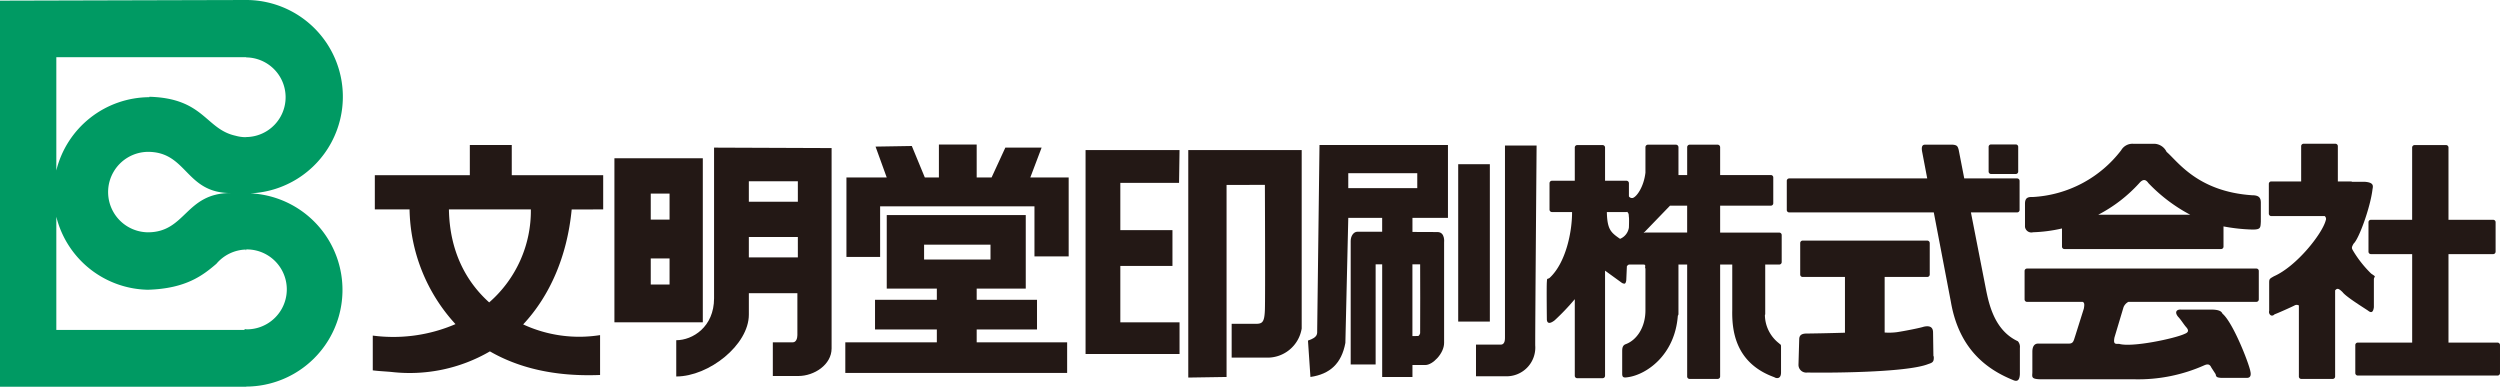
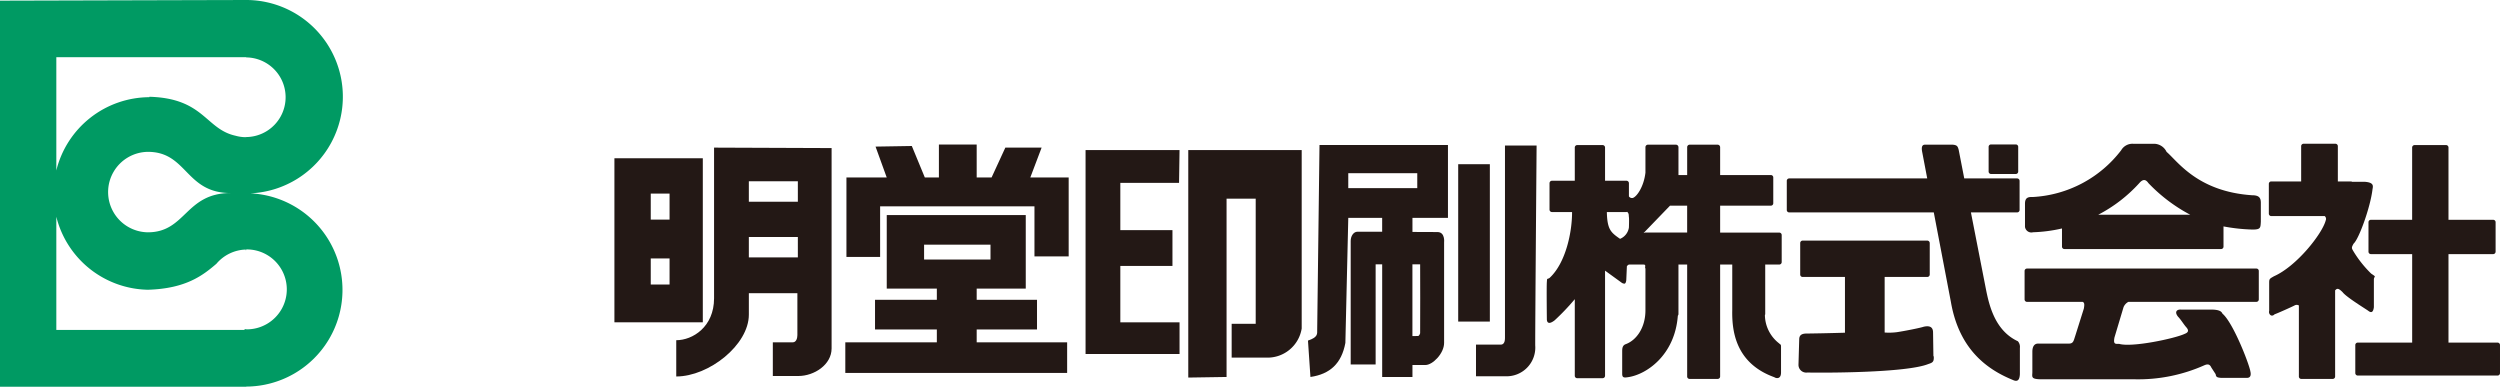
<svg xmlns="http://www.w3.org/2000/svg" width="461.045" height="71.318" viewBox="0 0 461.045 71.318">
  <defs>
    <style>.a{fill:#231815;}.b{fill:#009a63;}</style>
  </defs>
-   <path class="a" d="M111.239,38.622V32.313H94.378V26.741H86.645v5.572H69.124v6.309H75.53A32.041,32.041,0,0,0,84,59.773a28.957,28.957,0,0,1-15.254,2.116V68.3c1.183.153,2.34.189,3.486.3a29.4,29.4,0,0,0,18.116-3.8c5.1,2.945,11.753,4.7,20.317,4.352V61.8a24.557,24.557,0,0,1-14.184-1.974c4.967-5.31,8.131-12.661,8.948-21.2ZM90.214,55.769c-4.251-3.81-7.3-9.43-7.424-17.147H97.9A22.4,22.4,0,0,1,90.214,55.769Z" />
  <path class="a" d="M113.31,29.186V59.439h16.3V29.186Zm10.169,23.285H120.01V47.662h3.469Zm0-11.972H120.01V35.7h3.469Z" />
  <path class="a" d="M131.686,27.223V55.012c0,5.286-3.962,7.73-6.973,7.73v6.687c6.033,0,13.389-5.834,13.389-11.411v-3.95h8.95V61.8c0,.561-.2,1.33-.853,1.33h-3.676v6.211h4.707c2.919,0,6.132-2.079,6.132-5.085V27.308Zm15.453,20.249H138.1v-3.76h9.037Zm0-10.264H138.1v-3.78h9.037Z" />
  <polygon class="a" points="190.009 32.727 192.092 27.223 185.403 27.223 182.867 32.727 180.118 32.727 180.118 26.65 173.151 26.65 173.151 32.727 170.552 32.727 168.156 26.924 161.466 27.035 163.527 32.727 156.098 32.727 156.098 47.388 162.31 47.388 162.31 38.055 190.773 38.055 190.773 47.289 197.082 47.289 197.082 32.727 190.009 32.727" />
  <path class="a" d="M180.118,60.755h11.125V55.294H180.118V53.227h9.05V39.665H163.532V53.227h9.238v2.067h-11.4v5.461h11.4v2.372H155.891v5.65H196.8v-5.65H180.118Zm-9.7-15.635h12.248v2.737H170.418Z" />
  <polygon class="a" points="206.609 49.04 216.222 49.04 216.222 42.443 206.609 42.443 206.609 33.721 217.439 33.721 217.53 27.674 200.197 27.674 200.197 65.284 217.53 65.284 217.53 59.439 206.609 59.439 206.609 49.04" />
-   <path class="a" d="M219.139,69.63V27.674h20.917v32.9a6.384,6.384,0,0,1-6.69,5.37H227.14V59.719h4.434c1.228,0,1.607-.28,1.694-2.542s0-23.078,0-23.078H226.2V69.52Z" />
+   <path class="a" d="M219.139,69.63V27.674h20.917v32.9a6.384,6.384,0,0,1-6.69,5.37H227.14V59.719h4.434s0-23.078,0-23.078H226.2V69.52Z" />
  <path class="a" d="M267.029,40.177V26.741h-23.69l-.426,34.111c0,.714.164,1.335-1.7,1.958l.454,6.71c3.606-.524,5.739-2.48,6.444-6.278l.536-23.065h6.248v2.559h-4.565c-.711,0-1.238.8-1.238,1.7V67.216h4.6V48.753h1.207V69.52h5.583V67.313h2.4c1.321,0,3.436-2.127,3.436-4.071V44.694s.226-1.9-1.227-1.9c-.832,0-2.716-.012-4.609-.019V40.177ZM261.9,48.753s.036,12.289,0,12.7c-.016.073-.153.5-.4.512-.3,0-.677,0-1.025.012V48.753ZM248.645,31.947h12.724V34.7H248.645Z" />
  <rect class="a" x="268.919" y="30.283" width="5.836" height="29.021" />
  <path class="a" d="M283.377,26.839h-5.833V62.23c0,.488-.042,1.323-.795,1.323H272.2v5.833h5.349a5.294,5.294,0,0,0,5.572-5.7C283.116,59.3,283.377,26.839,283.377,26.839Z" />
  <path class="a" d="M372.193,31.636a.449.449,0,0,1-.447.452h-4.569a.449.449,0,0,1-.439-.452V27.077a.442.442,0,0,1,.439-.439h4.569a.443.443,0,0,1,.447.439Z" />
  <path class="a" d="M460.6,63.181h-9.055V46.863h8.244a.45.45,0,0,0,.445-.451V40.981a.442.442,0,0,0-.445-.445h-8.244V27.2a.449.449,0,0,0-.442-.446h-5.8a.457.457,0,0,0-.461.446V40.536H437.23a.441.441,0,0,0-.439.445v5.431a.45.45,0,0,0,.439.451h7.617V63.181H434.822a.454.454,0,0,0-.463.445v5.181a.458.458,0,0,0,.463.452H460.6a.45.45,0,0,0,.444-.452V63.626A.445.445,0,0,0,460.6,63.181Z" />
  <path class="a" d="M328.577,48.338v-5a.452.452,0,0,0-.452-.445h-10.9V37.928h9.356a.442.442,0,0,0,.442-.452V32.727a.439.439,0,0,0-.442-.444h-9.356v-5.14a.475.475,0,0,0-.463-.463h-5.173a.466.466,0,0,0-.444.463v5.14h-1.606v-5.14a.48.48,0,0,0-.455-.463H303.89a.467.467,0,0,0-.44.463v4.7c-.314,2.694-1.666,4.5-2.355,4.668a.69.69,0,0,1-.693-.292V33.789a.457.457,0,0,0-.451-.458H296V27.2a.454.454,0,0,0-.451-.446h-4.682a.451.451,0,0,0-.448.446v6.132h-4.212a.457.457,0,0,0-.448.458v4.863a.447.447,0,0,0,.448.451h3.709c.025,3.537-1.107,9.351-4.157,12.161-.491.3-.426-.067-.491.737-.067.823,0,6.834,0,6.834,0,.677.363,1.06,1.423.25a42.2,42.2,0,0,0,3.728-3.913V69.289a.445.445,0,0,0,.448.457h4.682a.448.448,0,0,0,.451-.457V49.911l3.16,2.292c.373.128.622.3.753-.506l.113-2.6c.28-.348.311-.318.941-.318h1.911c.7,0,.509.134.509.689h.061v7.76c0,3.152-1.614,5.51-3.666,6.254-.622.238-.622.871-.622,1.371v4.085c0,.7.314.743,1.061.622,3.359-.458,8.656-4.024,9.2-11.339a.513.513,0,0,0,.117-.273V48.8l-.013-.012h1.619V69.429a.443.443,0,0,0,.444.451h5.173a.453.453,0,0,0,.463-.451V48.783h2.235v8.37c-.064,3.486.362,9.746,7.758,12.411.364.249,1.236.383,1.236-.867V64.236c0-.817,0-.568-.373-.927a6.7,6.7,0,0,1-2.6-5.212c.016-.054.059-.091.059-.145V48.8l-.019-.012h2.606A.456.456,0,0,0,328.577,48.338ZM300.4,41.963a2.678,2.678,0,0,1-1.633,2.085c-1.7-1.177-2.365-1.714-2.435-4.945h3.617c.04,0,.077-.03.12-.042.38.322.28.651.331.968C300.461,40.4,300.4,41.963,300.4,41.963Zm10.741.926h-7.732a.319.319,0,0,0-.233.1l-.042-.043,4.85-5.022h3.157Z" />
  <path class="a" d="M356.558,65.851l-.067-4.529c0-1.067-.682-1.3-1.728-1.067-.561.2-3.352.762-4.912,1a11.471,11.471,0,0,1-2.287.068V51.075h7.86a.449.449,0,0,0,.455-.451v-5.8a.466.466,0,0,0-.455-.456H332.438a.461.461,0,0,0-.448.456v5.8a.444.444,0,0,0,.448.451h7.805V61.358c-2.736.086-6.376.152-7.071.152-1,0-1.366.373-1.366,1.1l-.134,4.645A1.429,1.429,0,0,0,333.3,68.7c3.035.068,18.173.068,22.267-1.548.752-.25,1.06-.36,1.06-1.176C356.625,65.3,356.558,65.851,356.558,65.851Z" />
  <path class="a" d="M372.129,62.932c-4.275-1.976-5.328-6.767-5.9-9.674l-2.756-14.087H372a.451.451,0,0,0,.448-.458V33.355a.457.457,0,0,0-.448-.45h-9.756l-1.027-5.273c-.183-.682-.308-.879-1.124-.952H355.01c-.628,0-.689.585-.494,1.5l.9,4.725H329.959a.446.446,0,0,0-.444.45v5.358a.441.441,0,0,0,.444.458h26.666l3.154,16.5c1.558,9.058,7.022,12.593,11.424,14.4.926.432,1.243-.056,1.3-1.062v-4.84A1.561,1.561,0,0,0,372.129,62.932Z" />
  <path class="a" d="M415.314,36.007c-10.049-.683-13.716-6.267-15.758-8a2.6,2.6,0,0,0-2.285-1.493h-3.914a2.4,2.4,0,0,0-2.17,1.188,22.019,22.019,0,0,1-16.2,8.625c-.735,0-1.542-.066-1.542,1.232v4.279a1.19,1.19,0,0,0,1.49.994,27.426,27.426,0,0,0,5.333-.7v3.359a.445.445,0,0,0,.456.438H409.6a.446.446,0,0,0,.454-.438V41.755a32.99,32.99,0,0,0,5.385.579c1.5,0,1.43-.371,1.5-1.426V37.366C416.932,36.433,416.557,36.007,415.314,36.007Zm-28.376,3.6a27.014,27.014,0,0,0,7.586-5.839c.75-.865,1.244-.627,1.683,0a30.03,30.03,0,0,0,7.723,5.839Z" />
  <path class="a" d="M416.112,49.527H373.821a.445.445,0,0,0-.451.445v5.254a.454.454,0,0,0,.451.446H384.1c.308.164.338.456.2,1.23l-1.622,5.151c-.255.757-.31,1.311-1.112,1.311h-5.589c-.933-.055-1.173.731-1.173,1.493v3.725c0,.914-.369,1.365,1.725,1.365h17.131a29.93,29.93,0,0,0,12.913-2.608c.482-.19.928-.257,1.235.439l.8,1.23c.073.488.2.622,1,.677h4.781c.741,0,.741-.677.623-1.171-.193-1.3-3.164-9-5.152-10.673-.188-.432-.624-.749-2.169-.749h-5.476c-.79-.055-1.236.444-.553,1.3.553.573,1.058,1.433,1.5,1.927s.564.931-.247,1.243c-1.8.859-9.75,2.553-12.105,1.853-.68,0-1.114.134-.863-1.177l1.673-5.59a1.928,1.928,0,0,1,.893-.98h23.605a.449.449,0,0,0,.445-.446V49.972A.44.44,0,0,0,416.112,49.527Z" />
  <path class="a" d="M437.282,50.453a20.621,20.621,0,0,1-3.295-4.156c-.314-.55-.365-.611.059-1.366.987-.86,3.114-6.766,3.49-10.04.118-.622.249-1.243-1.434-1.365h-2.346c-.055-.019-.083-.066-.152-.066h-2.463v-6.5a.452.452,0,0,0-.451-.451h-5.858a.449.449,0,0,0-.457.451v6.5h-5.5a.447.447,0,0,0-.461.437v5.5a.451.451,0,0,0,.461.452h9.845a.677.677,0,0,1,.183.8c-.622,2.426-5.346,8.449-9.549,10.3-.743.439-.878.439-.878,1.182v5.206c-.17.5.378,1.257,1,.623.559-.184,3.292-1.42,3.659-1.617a.793.793,0,0,1,.82-.012V69.429a.438.438,0,0,0,.435.451H430.2a.44.44,0,0,0,.439-.451V53.55c.359-.39.582-.456,1.375.329.676.921,4.465,3.213,4.766,3.462.5.373.875.317,1.006-.689v-5.2C437.907,50.826,438.288,51.143,437.282,50.453Z" />
  <path class="b" d="M46.216,35.653A17.836,17.836,0,0,0,45.388,0C44.7,0,0,.122,0,.122v71.2H45.388v-.029a17.829,17.829,0,0,0,.828-35.636ZM10.387,10.546h35v.042a7.344,7.344,0,0,1,.3,14.679h-.067c-.085,0-.152.018-.231.018v-.031H45.32V25.3H45.3a7.144,7.144,0,0,1-1.89-.274c-5.528-1.232-5.784-6.907-15.872-7.18v.011c0,.024.005.031.005.067A17.759,17.759,0,0,0,10.387,31.435ZM42.541,35.6c-8.357,0-8.26,7.241-15.27,7.241a7.419,7.419,0,0,1,0-14.837C34.544,28,34.184,35.6,42.541,35.6ZM45.32,60.713c-.06,0-.134-.025-.213-.025v.159H10.387V39.97a17.747,17.747,0,0,0,16.89,13.465C34.4,53.227,37.5,50.692,39.9,48.655a7.39,7.39,0,0,1,5.419-2.633v.134c.019,0,.043-.012.068-.012v-.122c.042,0,.079-.025.134-.025a7.37,7.37,0,0,1,0,14.74c-.055,0-.092-.012-.134-.012" />
</svg>